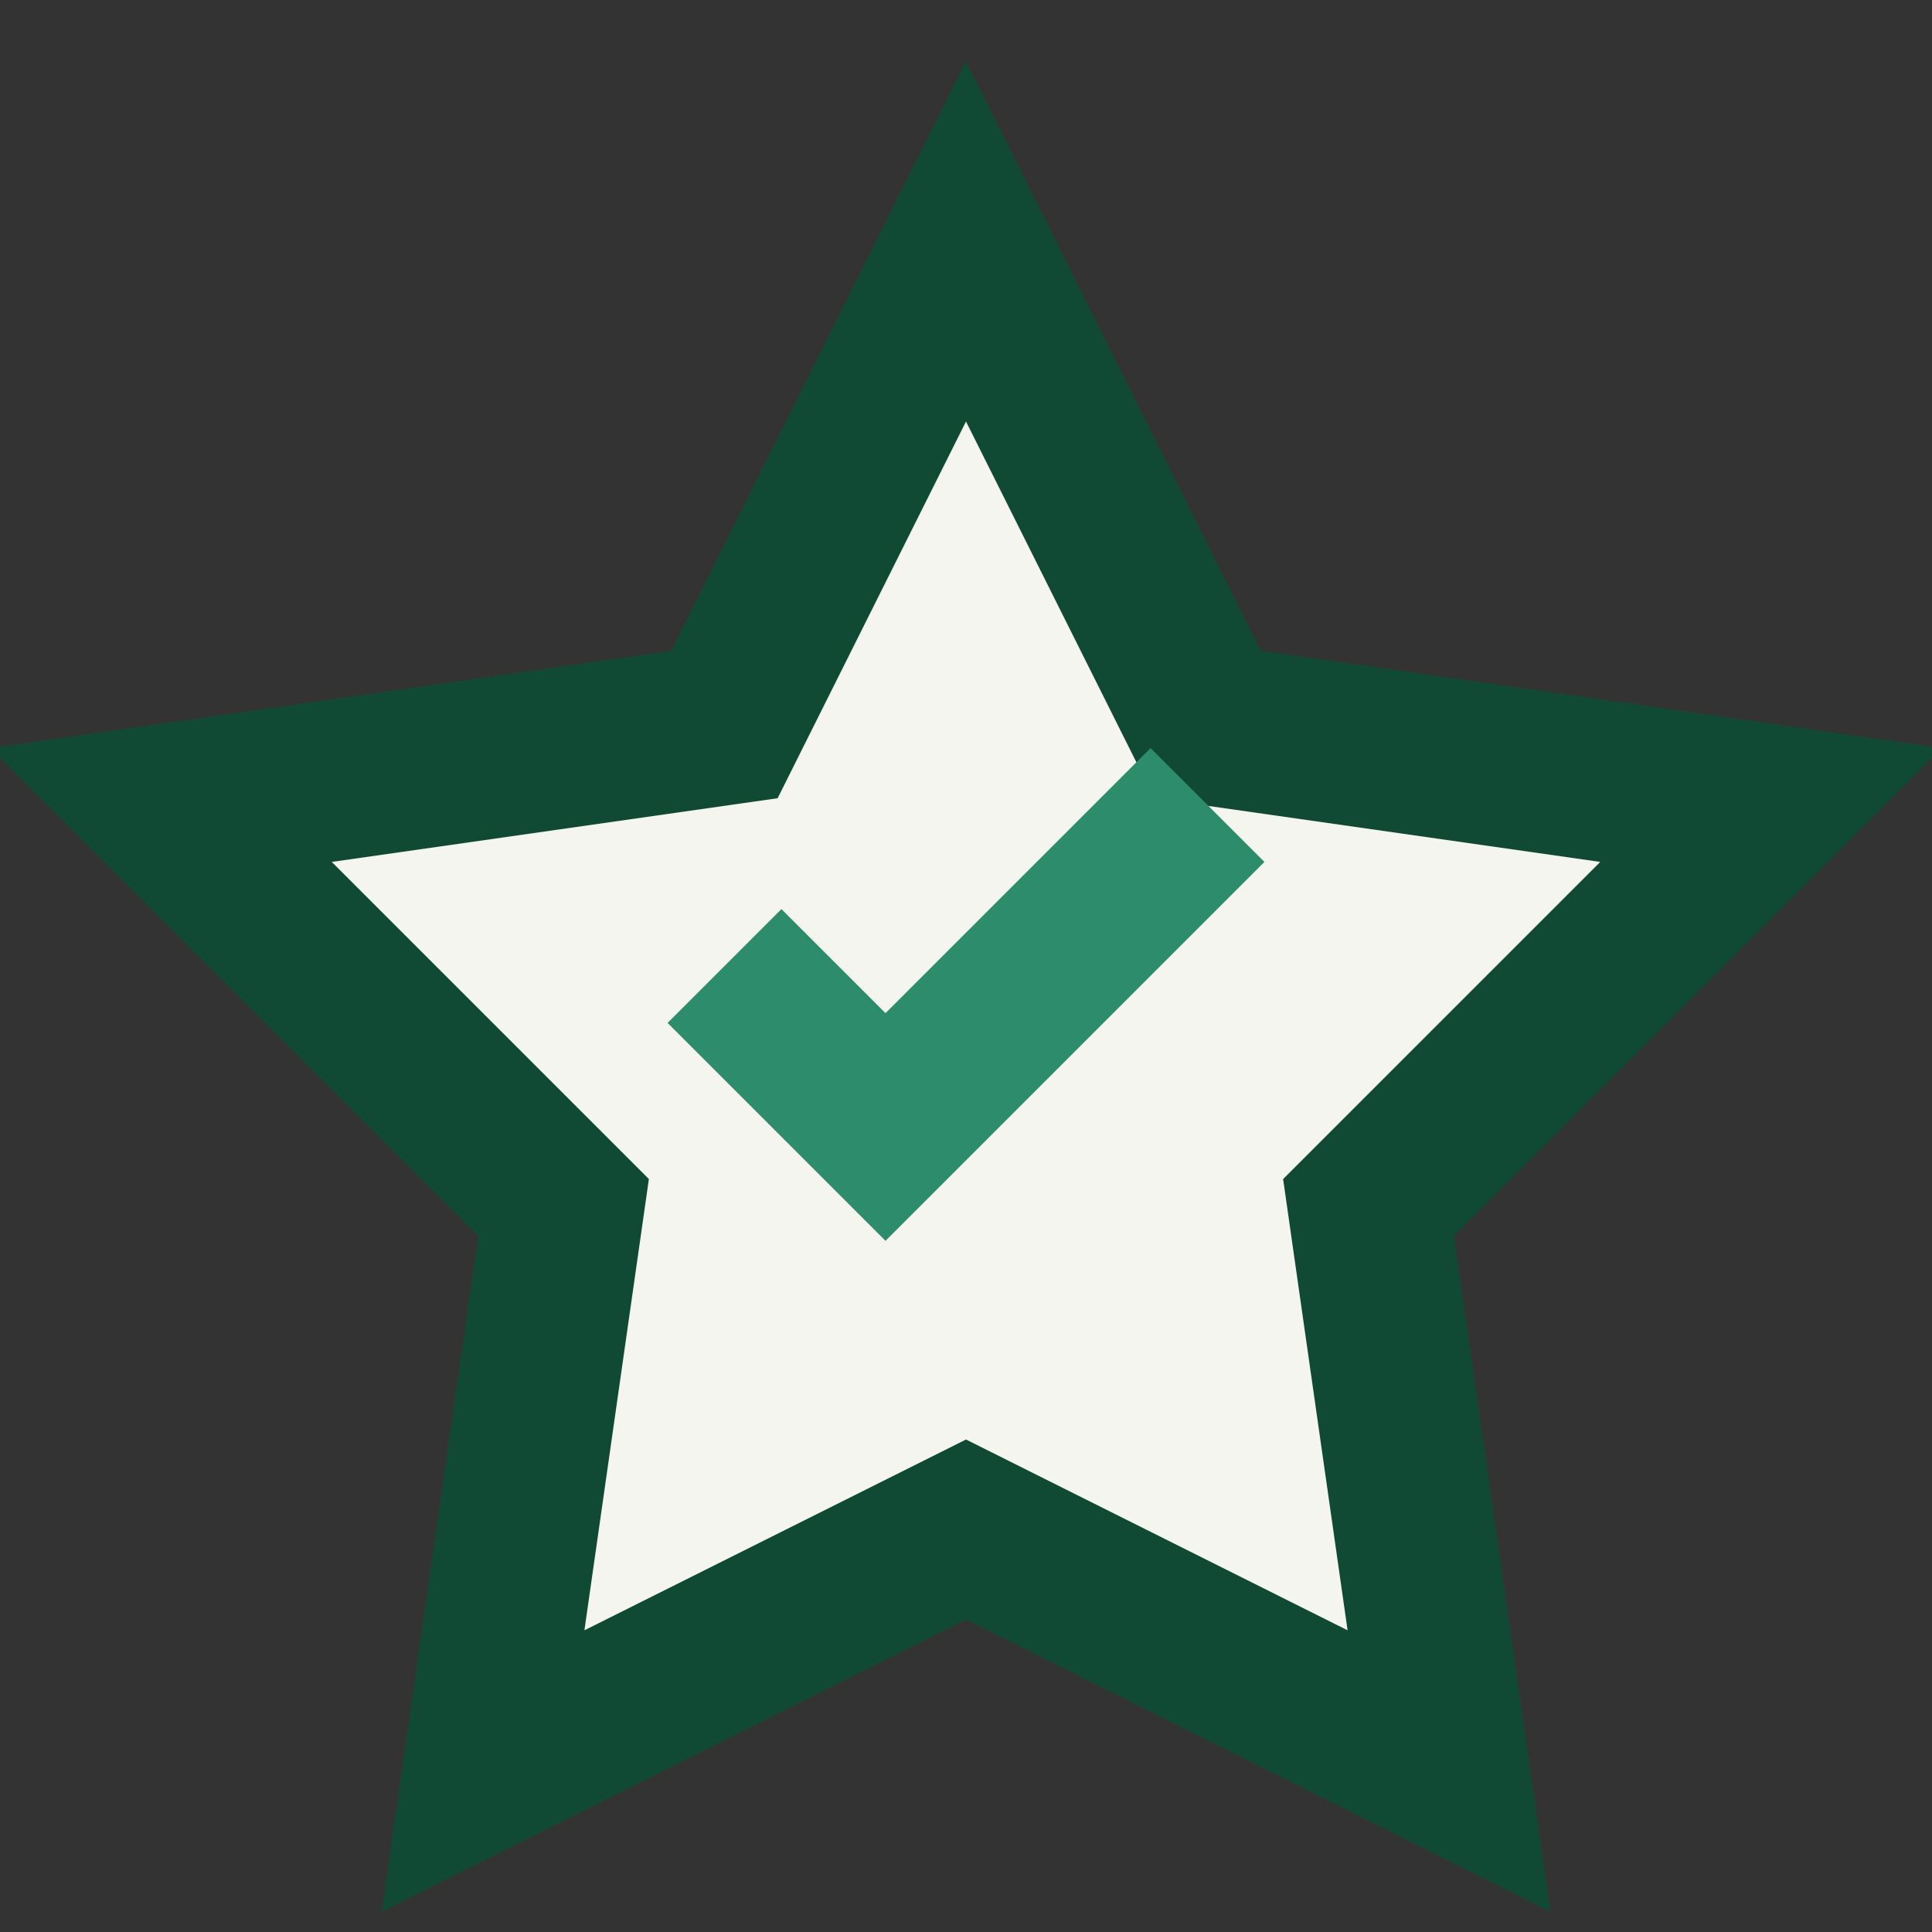
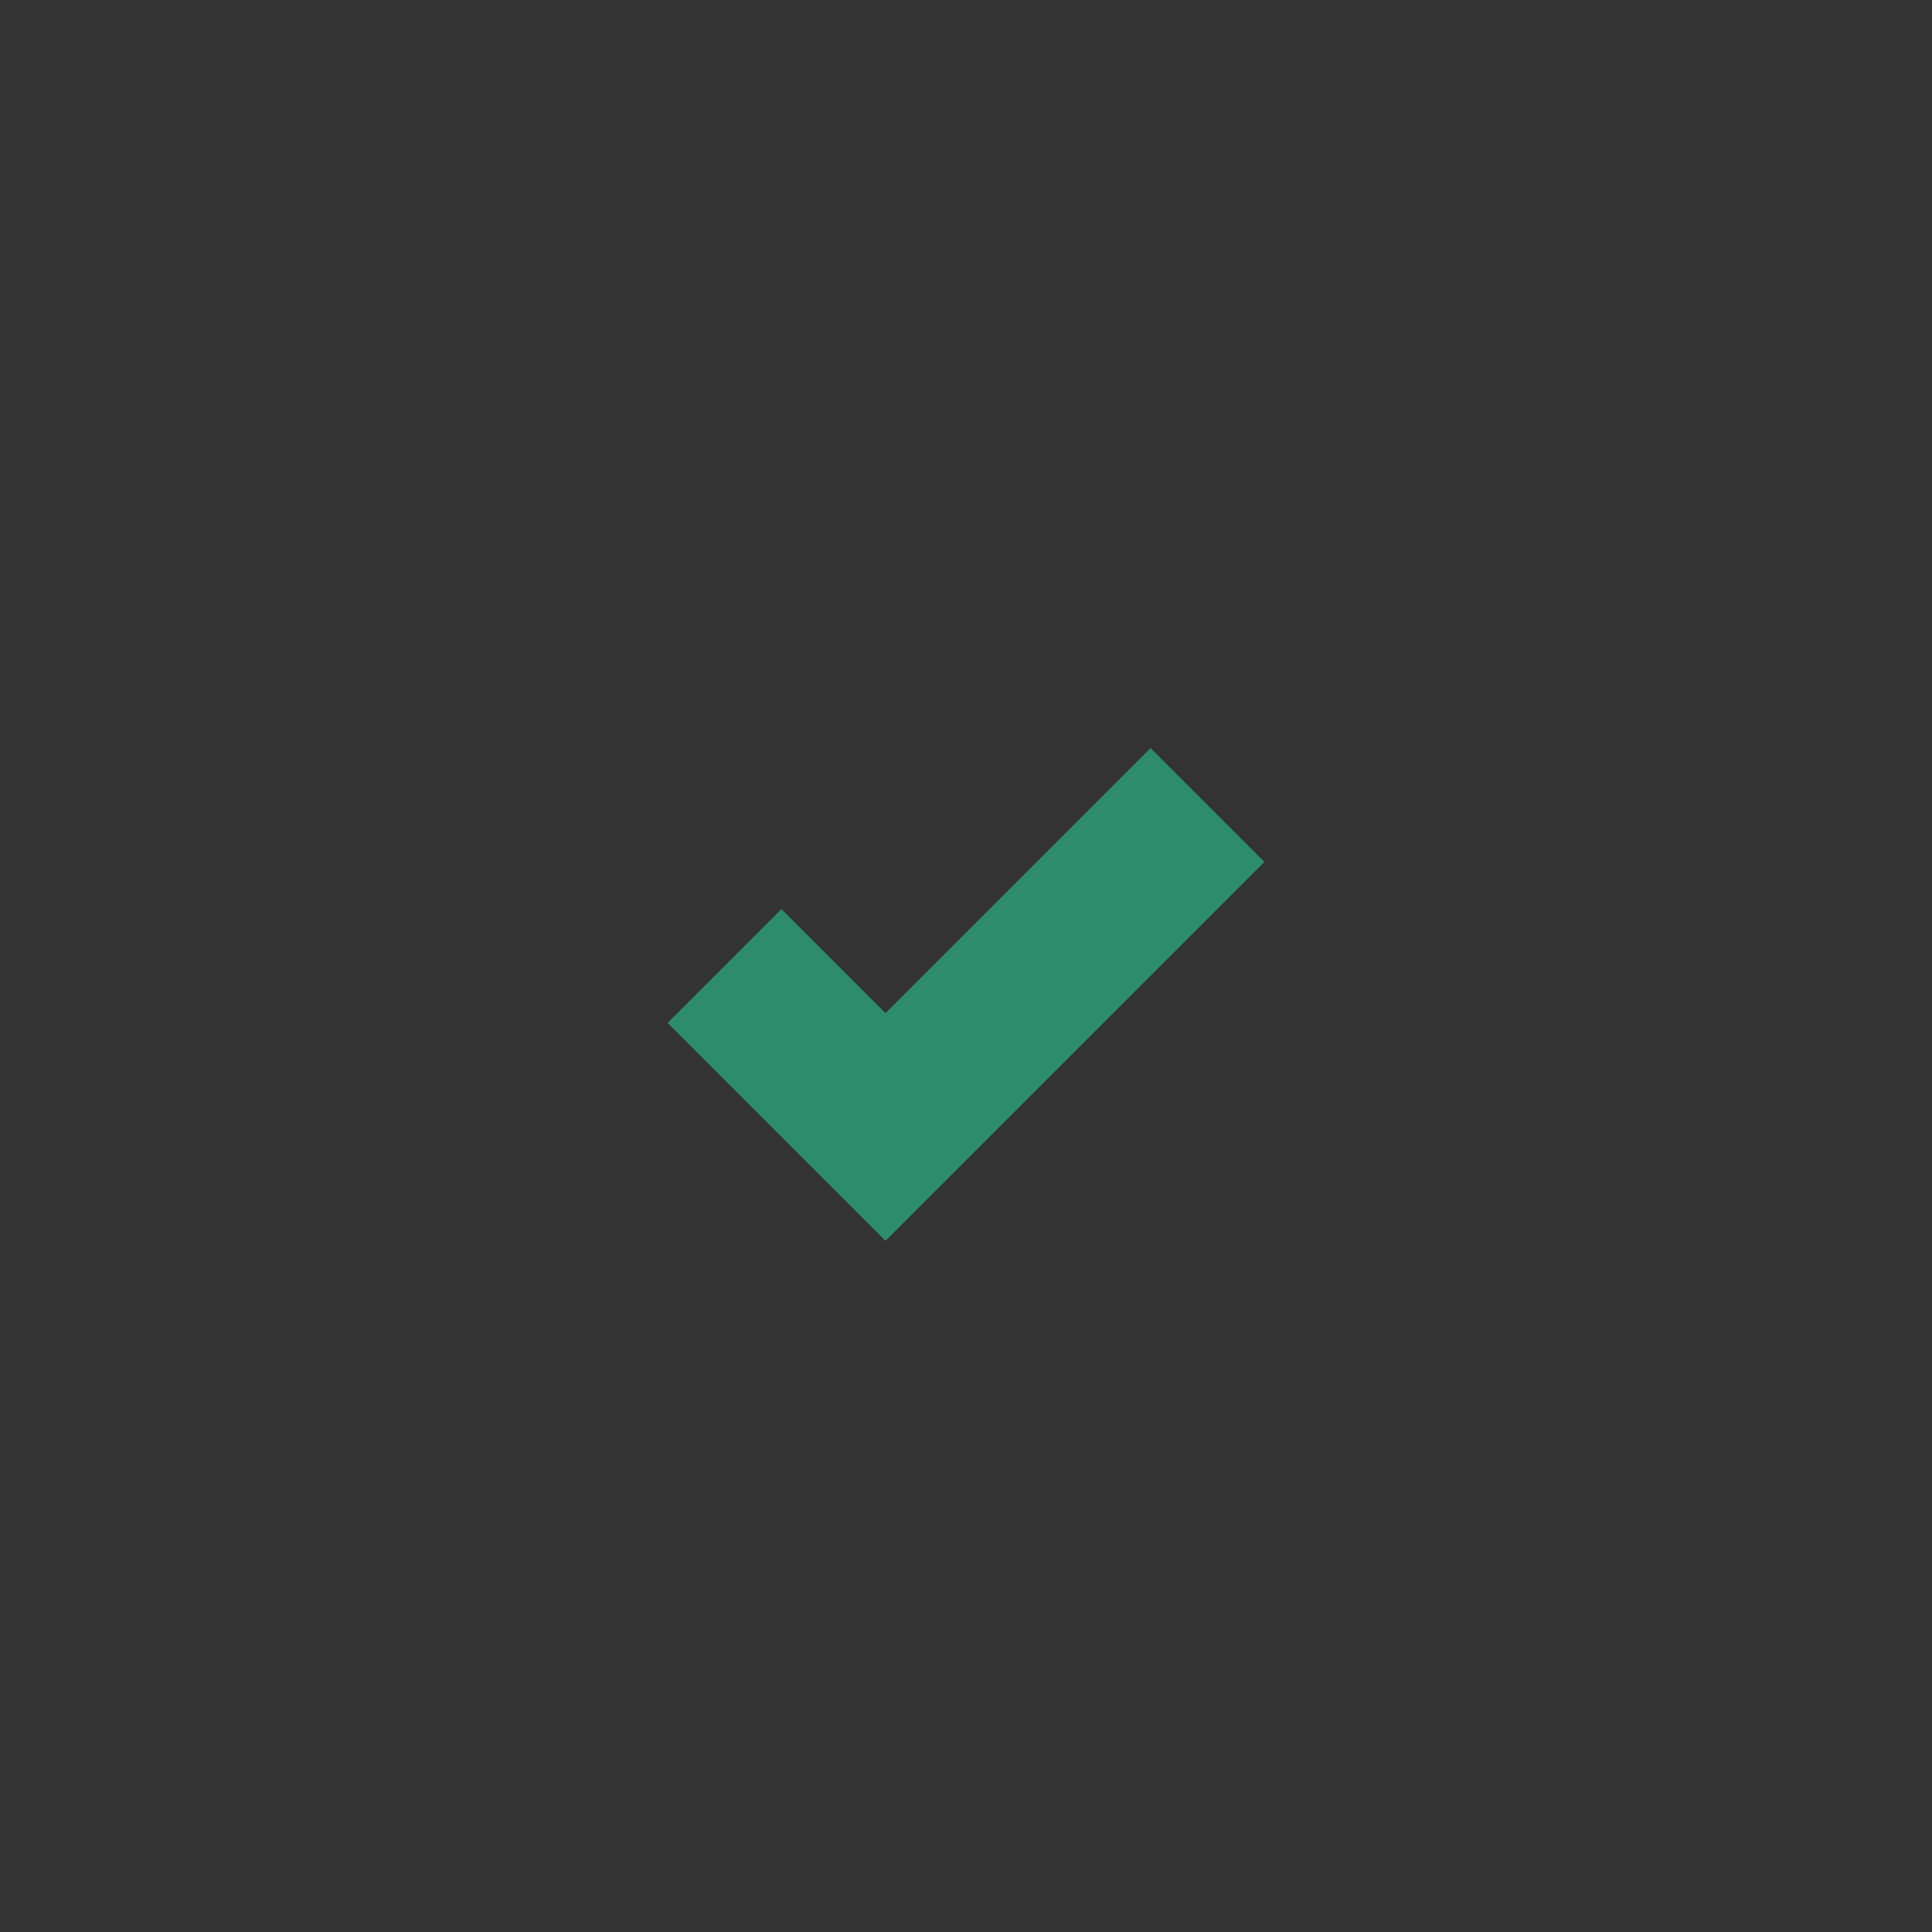
<svg xmlns="http://www.w3.org/2000/svg" width="24" height="24" viewBox="0 0 24 24">
  <rect x="0" y="0" width="24" height="24" fill="#333333" stroke="none" />
-   <polygon points="12,3 15,9 22,10 17,15 18,22 12,19 6,22 7,15 2,10 9,9" fill="#F5F5F0" stroke="#114A34" stroke-width="2" />
  <path d="M9 12l2 2 4-4" stroke="#2D8C6B" stroke-width="2" fill="none" />
</svg>